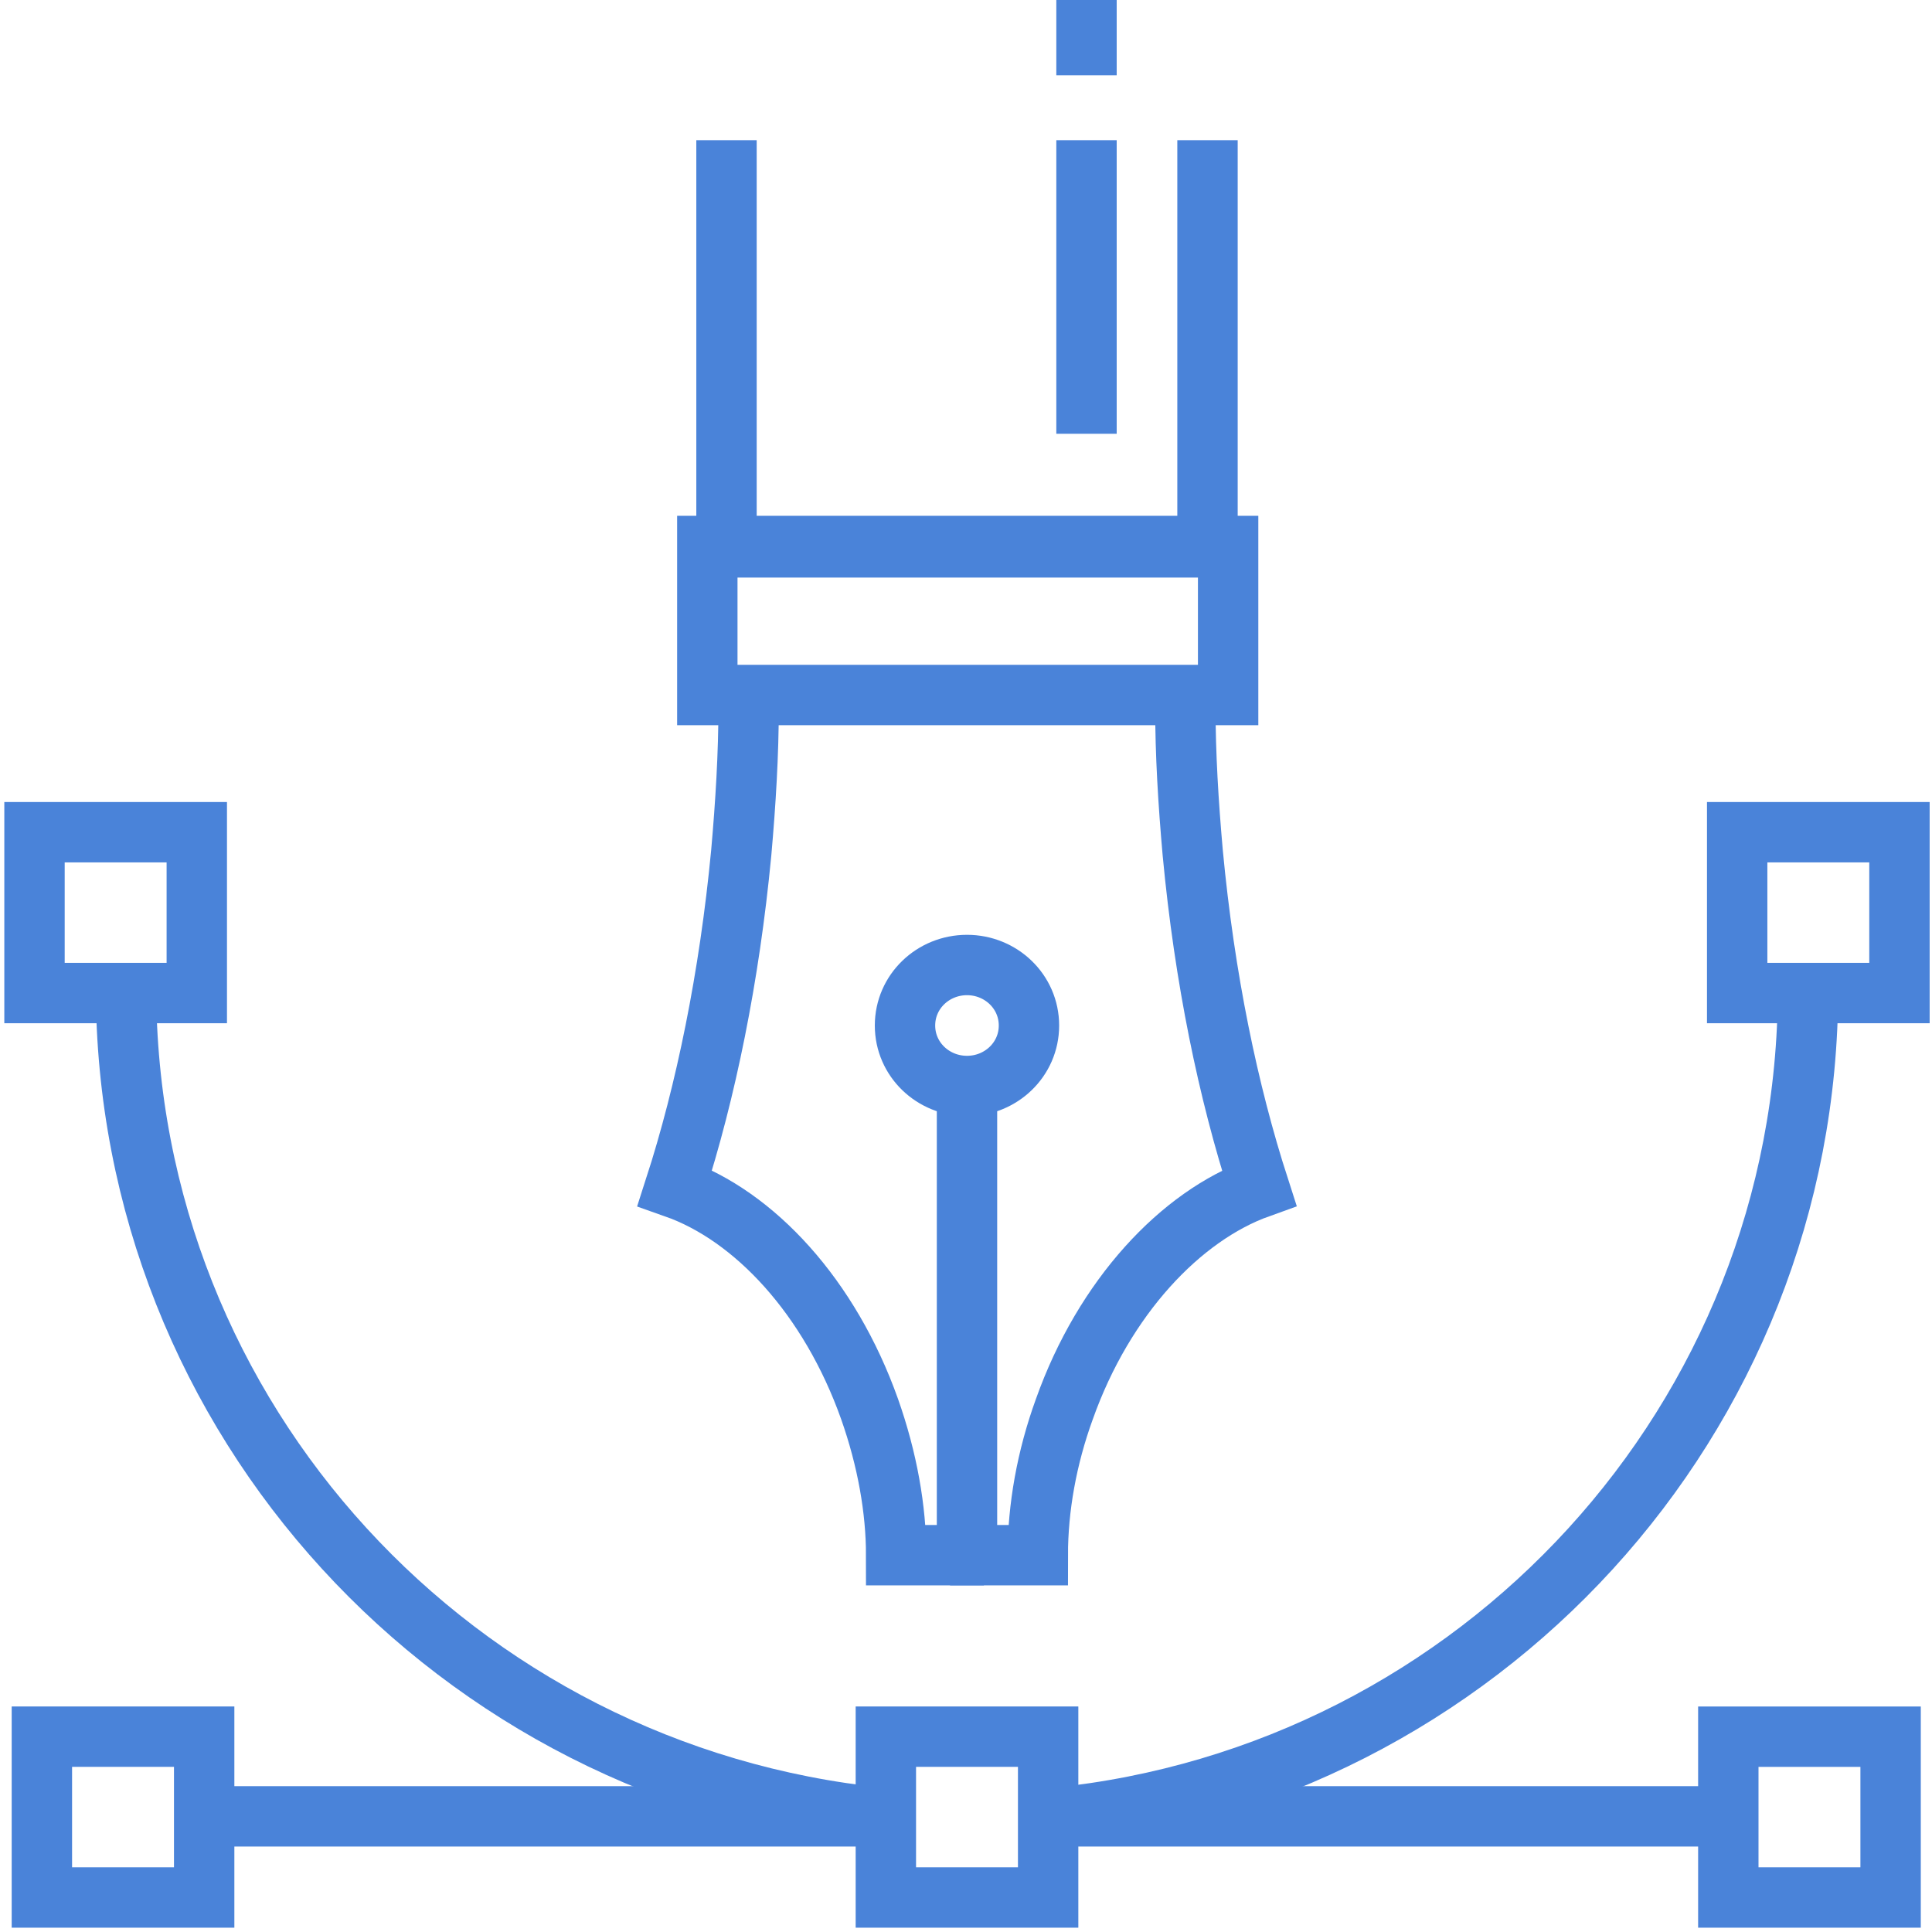
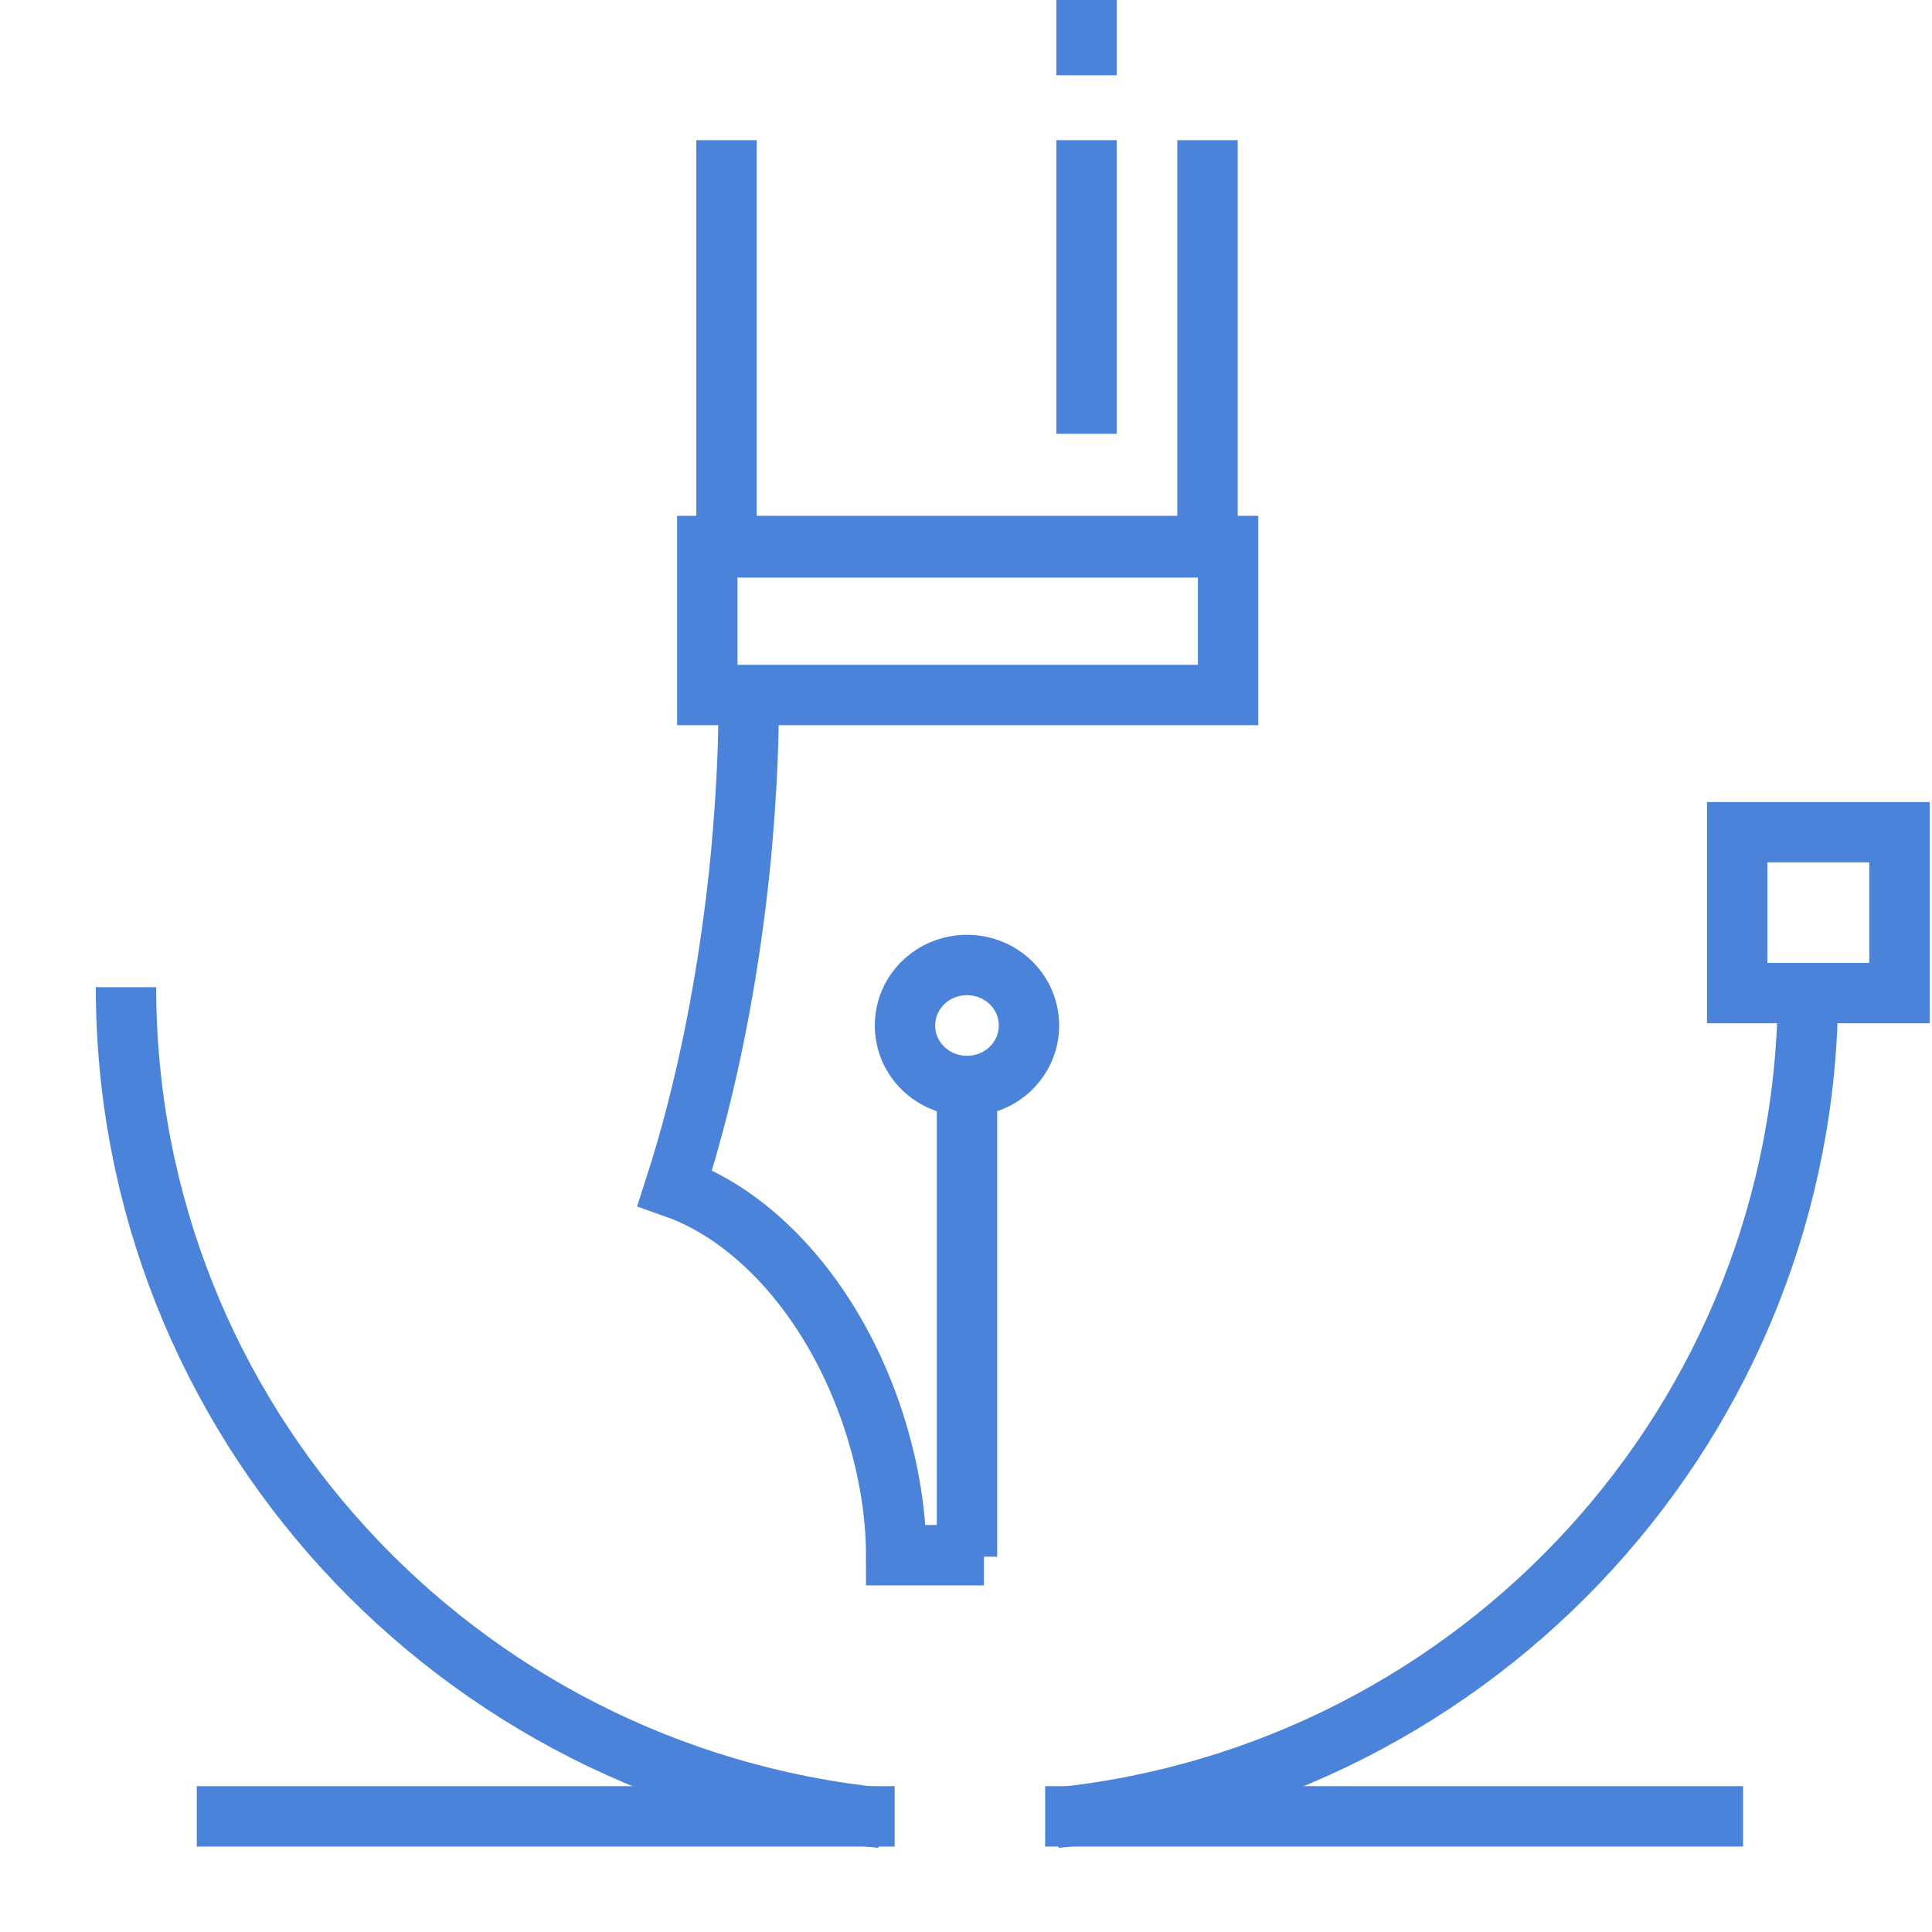
<svg xmlns="http://www.w3.org/2000/svg" width="56" height="56" viewBox="0 0 56 56" fill="none">
  <path d="M21.699 20.487C21.699 21.856 21.614 23.267 21.485 24.721C21.143 28.314 20.459 31.649 19.561 34.429C21.87 35.242 24.051 37.594 25.206 40.844C25.719 42.298 25.976 43.752 25.976 45.078H27.644V44.992" stroke="#4A83D9" stroke-width="1.75" />
-   <path d="M28.413 44.992V45.078H30.081C30.081 43.709 30.338 42.255 30.851 40.844C32.006 37.594 34.23 35.242 36.496 34.429C35.598 31.649 34.914 28.356 34.572 24.721C34.443 23.267 34.358 21.856 34.358 20.487" stroke="#4A83D9" stroke-width="1.75" />
  <path d="M21.058 4.063V15.866H35V4.063" stroke="#4A83D9" stroke-width="1.75" />
  <path d="M35.598 15.826H20.502V20.145H35.598V15.826Z" stroke="#4A83D9" stroke-width="1.75" />
  <path d="M25.548 52.691C13.231 51.45 3.652 41.144 3.652 28.613" stroke="#4A83D9" stroke-width="1.75" />
  <path d="M52.406 28.656C52.406 41.144 42.868 51.45 30.595 52.691" stroke="#4A83D9" stroke-width="1.75" />
  <path d="M30.295 52.648H50.524" stroke="#4A83D9" stroke-width="1.75" />
  <path d="M5.704 52.648H25.933" stroke="#4A83D9" stroke-width="1.75" />
-   <path d="M5.704 24.122H1V28.784H5.704V24.122Z" stroke="#4A83D9" stroke-width="1.75" />
  <path d="M55.057 24.122H50.353V28.784H55.057V24.122Z" stroke="#4A83D9" stroke-width="1.75" />
-   <path d="M30.381 50.338H25.677V55H30.381V50.338Z" stroke="#4A83D9" stroke-width="1.75" />
-   <path d="M5.918 50.338H1.214V55H5.918V50.338Z" stroke="#4A83D9" stroke-width="1.75" />
-   <path d="M54.8 50.339H50.096V55H54.8V50.339Z" stroke="#4A83D9" stroke-width="1.75" />
  <path d="M28.029 45.121V31.307" stroke="#4A83D9" stroke-width="1.75" />
  <path d="M29.825 29.725C29.825 30.709 29.012 31.478 28.029 31.478C27.045 31.478 26.232 30.709 26.232 29.725C26.232 28.741 27.045 27.971 28.029 27.971C29.012 27.971 29.825 28.741 29.825 29.725Z" stroke="#4A83D9" stroke-width="1.75" />
  <path d="M31.493 12.573V4.063" stroke="#4A83D9" stroke-width="1.75" />
  <path d="M31.493 2.181V0" stroke="#4A83D9" stroke-width="1.75" />
</svg>